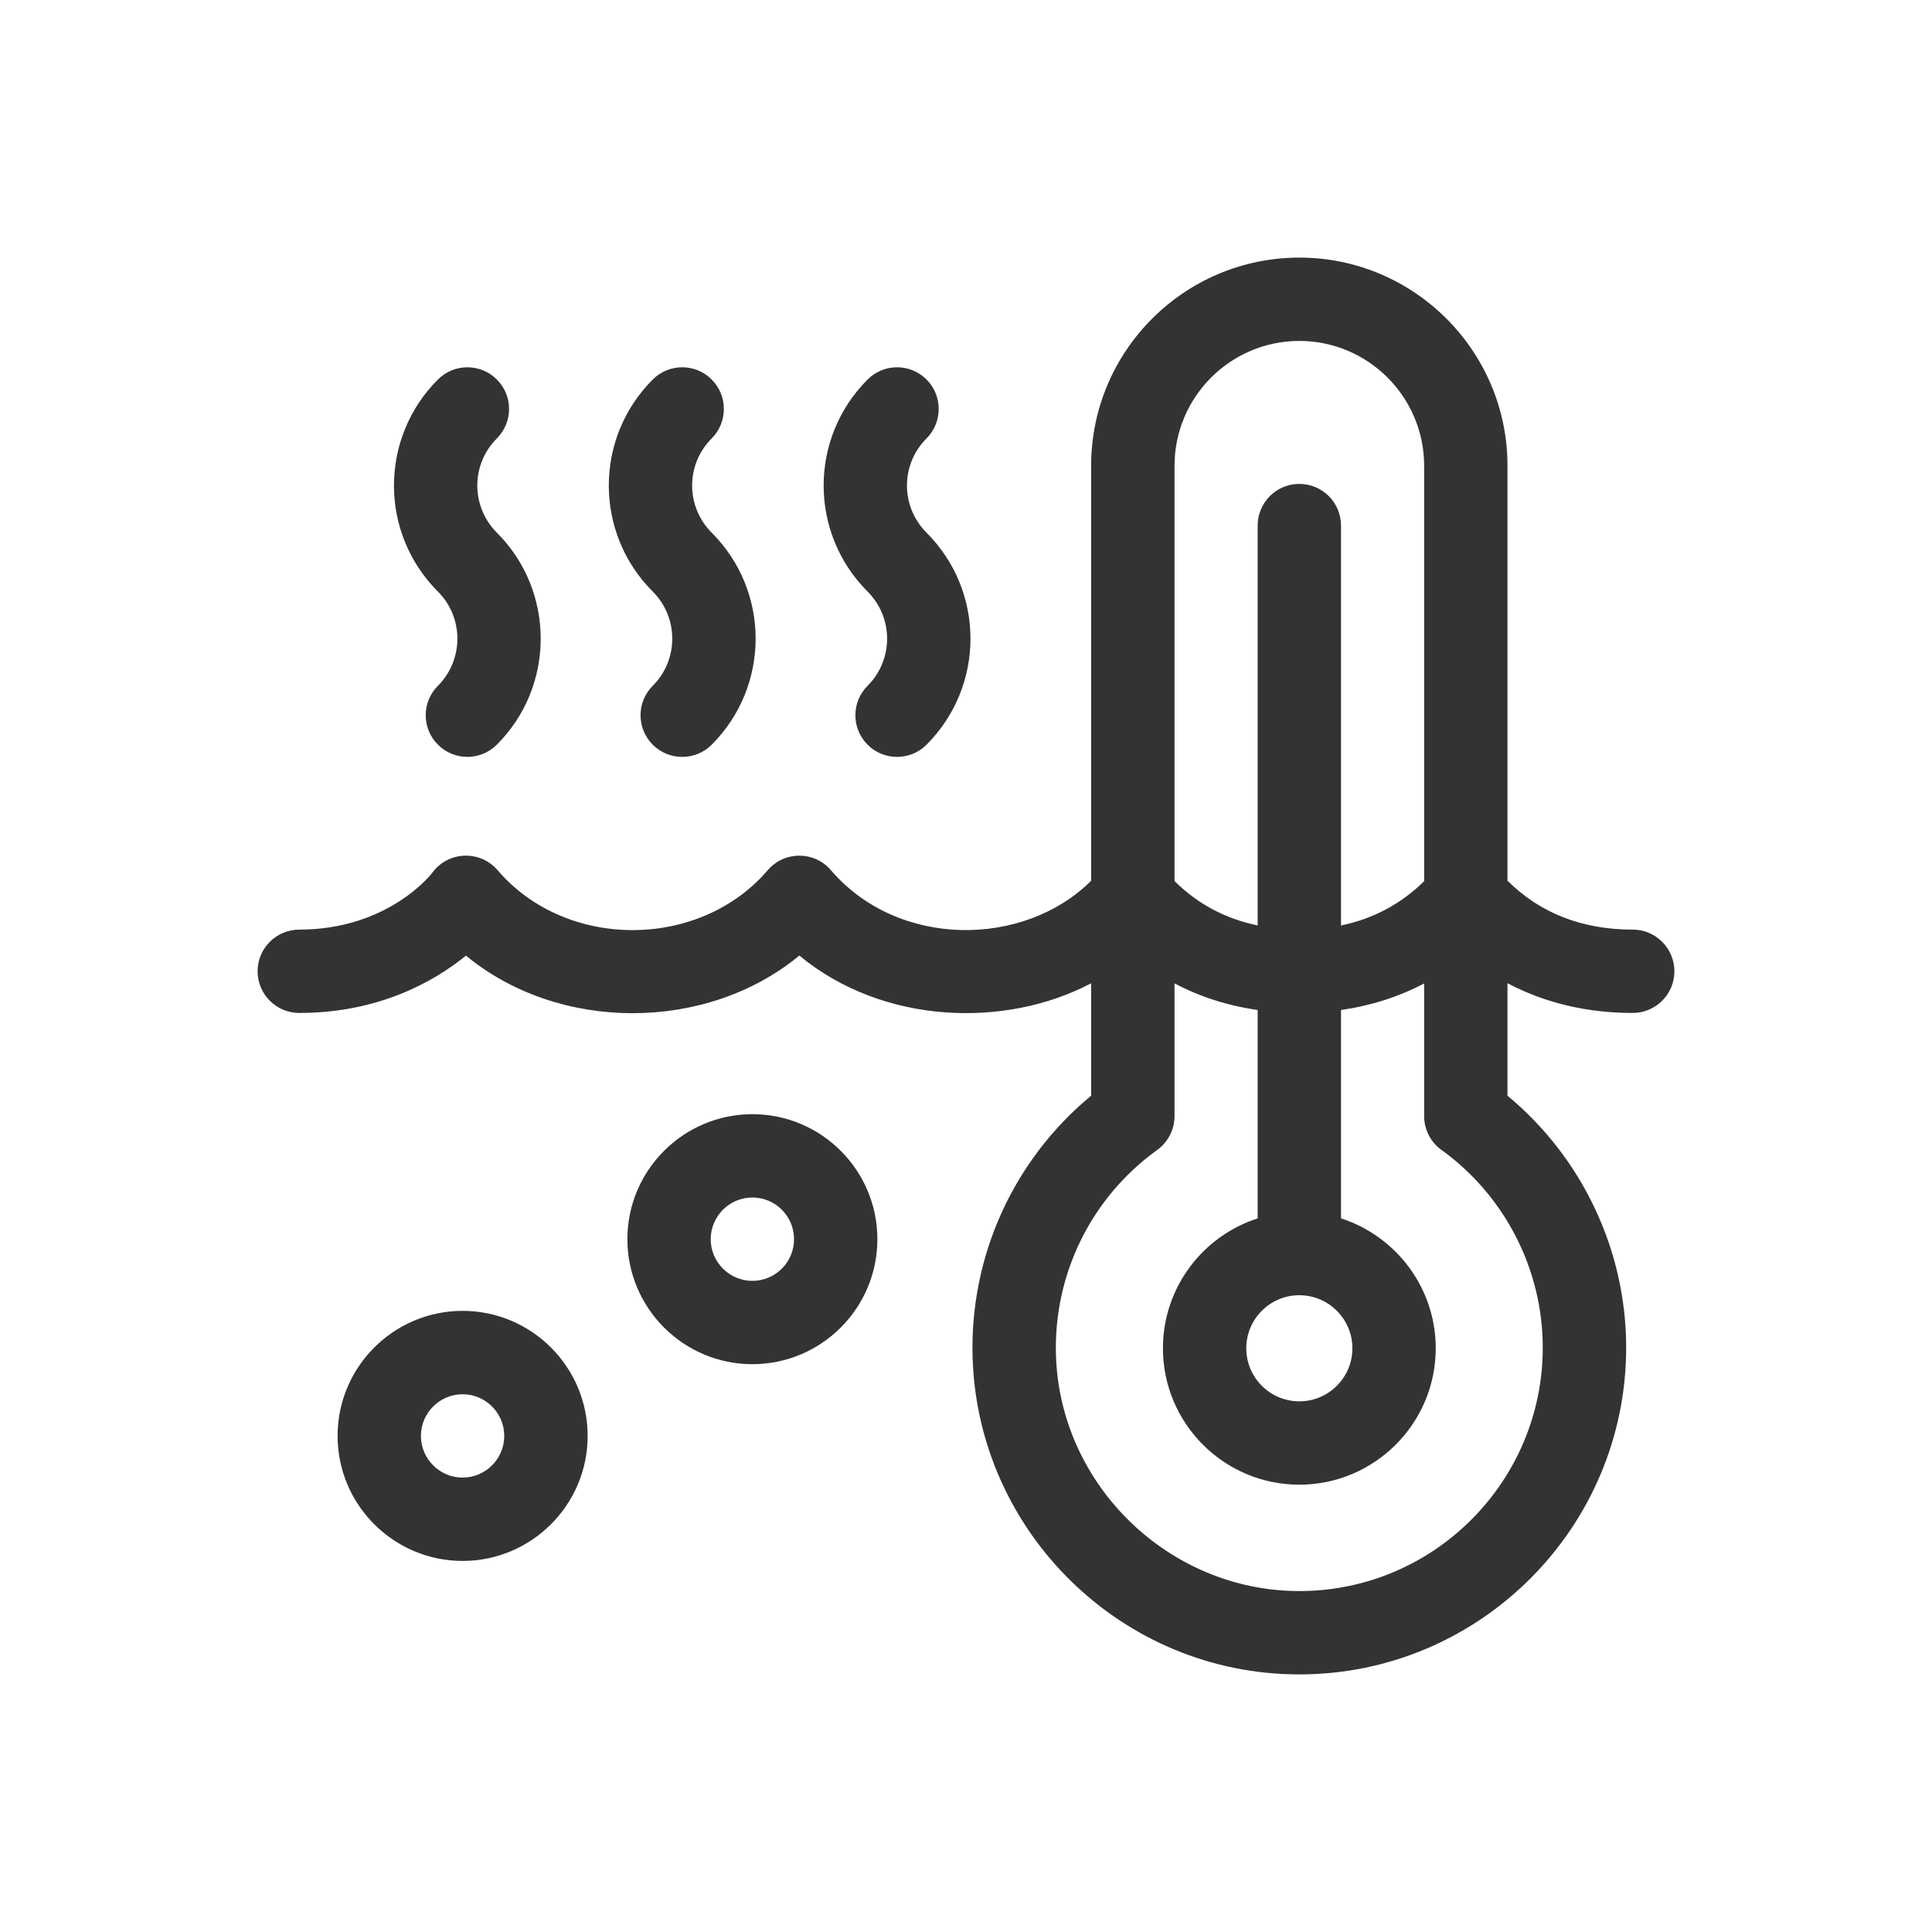
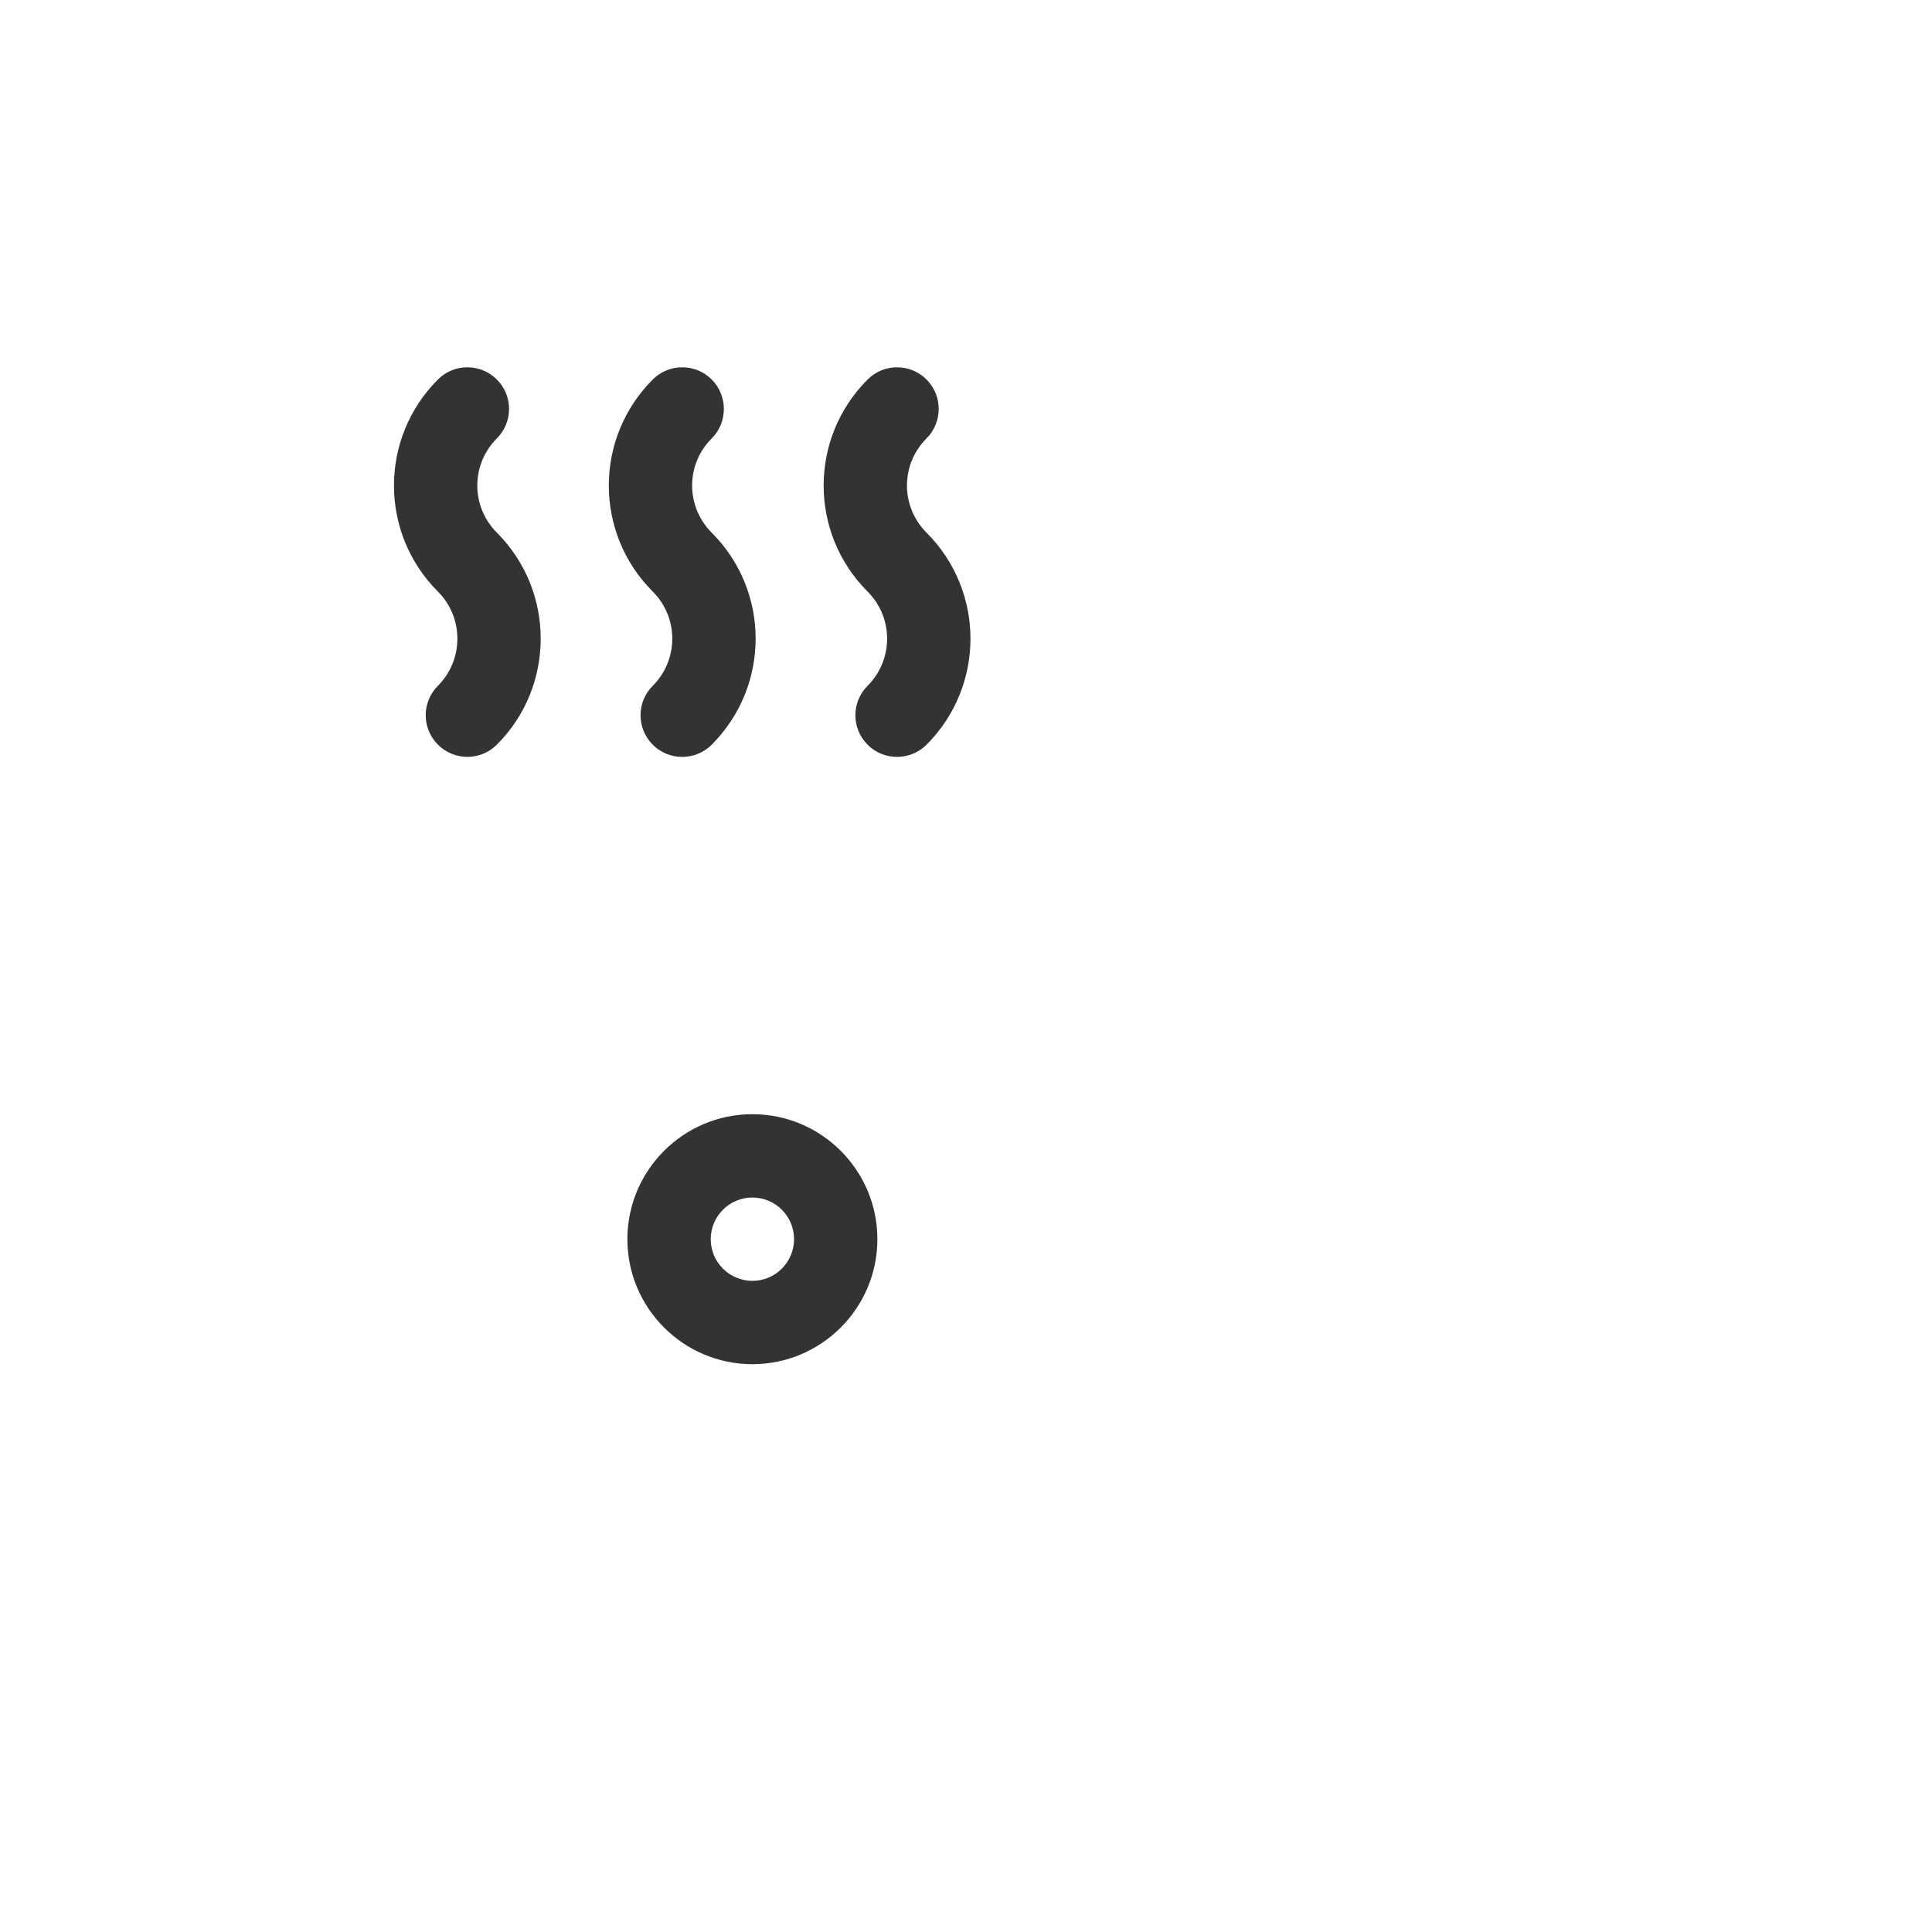
<svg xmlns="http://www.w3.org/2000/svg" width="30" height="30" viewBox="0 0 30 30" fill="none">
-   <path d="M25.353 14.435C24.567 14.435 23.914 14.179 23.408 13.675V7.232C23.408 5.45 21.958 4 20.176 4C18.393 4 16.943 5.45 16.943 7.232V13.677C15.897 14.717 13.946 14.73 12.903 13.513C12.645 13.212 12.179 13.211 11.921 13.513C10.86 14.75 8.791 14.755 7.727 13.513C7.454 13.194 6.956 13.216 6.711 13.554C6.705 13.563 6.035 14.435 4.647 14.435C4.29 14.435 4 14.725 4 15.082C4 15.439 4.29 15.729 4.647 15.729C5.882 15.729 6.739 15.242 7.236 14.839C8.679 16.031 10.968 16.031 12.412 14.838C13.714 15.915 15.62 15.968 16.943 15.268V17.014C15.736 18.012 15.053 19.511 15.103 21.088C15.188 23.794 17.422 26 20.176 26C22.974 26 25.251 23.723 25.251 20.925C25.251 19.412 24.567 17.974 23.408 17.014V15.267C23.983 15.571 24.638 15.729 25.353 15.729C25.71 15.729 26 15.439 26 15.082C26 14.725 25.71 14.435 25.353 14.435ZM20.176 5.294C21.244 5.294 22.114 6.164 22.114 7.232V13.683C21.755 14.037 21.323 14.267 20.823 14.371V8.161C20.823 7.804 20.533 7.514 20.176 7.514C19.818 7.514 19.529 7.804 19.529 8.161V14.37C19.028 14.267 18.596 14.036 18.238 13.681V7.232C18.238 6.164 19.107 5.294 20.176 5.294ZM20.176 20.112C20.63 20.112 21 20.482 21 20.936C21 21.39 20.63 21.76 20.176 21.76C19.721 21.76 19.352 21.39 19.352 20.936C19.352 20.482 19.721 20.112 20.176 20.112ZM23.956 20.925C23.956 23.01 22.26 24.706 20.176 24.706C18.155 24.706 16.46 23.065 16.397 21.047C16.357 19.787 16.945 18.594 17.969 17.856C18.137 17.735 18.238 17.539 18.238 17.331V15.27C18.632 15.478 19.065 15.617 19.529 15.683V18.919C18.676 19.193 18.058 19.994 18.058 20.936C18.058 22.104 19.008 23.054 20.176 23.054C21.343 23.054 22.294 22.104 22.294 20.936C22.294 19.994 21.675 19.193 20.823 18.919V15.683C21.286 15.617 21.719 15.479 22.114 15.271V17.331C22.114 17.539 22.214 17.735 22.383 17.856C23.368 18.566 23.956 19.714 23.956 20.925Z" fill="#333333" />
  <path d="M11.683 17.301C10.613 17.301 9.742 18.172 9.742 19.242C9.742 20.312 10.613 21.183 11.683 21.183C12.754 21.183 13.624 20.312 13.624 19.242C13.624 18.172 12.754 17.301 11.683 17.301ZM11.683 19.889C11.327 19.889 11.036 19.599 11.036 19.242C11.036 18.885 11.327 18.595 11.683 18.595C12.04 18.595 12.33 18.885 12.33 19.242C12.33 19.599 12.04 19.889 11.683 19.889Z" fill="#333333" />
-   <path d="M7.183 20.355C6.113 20.355 5.242 21.226 5.242 22.297C5.242 23.367 6.113 24.238 7.183 24.238C8.254 24.238 9.125 23.367 9.125 22.297C9.125 21.226 8.254 20.355 7.183 20.355ZM7.183 22.944C6.827 22.944 6.536 22.653 6.536 22.297C6.536 21.94 6.827 21.65 7.183 21.65C7.54 21.65 7.83 21.94 7.83 22.297C7.83 22.653 7.54 22.944 7.183 22.944Z" fill="#333333" />
  <path d="M6.8 10.649C6.547 10.901 6.547 11.311 6.8 11.563C7.052 11.816 7.462 11.816 7.715 11.563C8.623 10.656 8.623 9.178 7.715 8.271C7.311 7.866 7.31 7.212 7.715 6.808C7.968 6.555 7.968 6.145 7.715 5.893C7.462 5.64 7.052 5.64 6.8 5.893C5.89 6.803 5.89 8.276 6.8 9.186C7.203 9.589 7.203 10.245 6.8 10.649Z" fill="#333333" />
  <path d="M10.136 10.649C9.883 10.901 9.883 11.311 10.136 11.564C10.388 11.816 10.798 11.816 11.051 11.564C11.961 10.653 11.961 9.181 11.051 8.271C10.646 7.866 10.646 7.212 11.051 6.808C11.303 6.555 11.303 6.145 11.051 5.893C10.798 5.64 10.388 5.64 10.136 5.893C9.226 6.803 9.226 8.276 10.136 9.186C10.54 9.59 10.54 10.244 10.136 10.649Z" fill="#333333" />
  <path d="M13.472 10.649C13.219 10.901 13.219 11.311 13.472 11.564C13.724 11.816 14.134 11.816 14.387 11.564C15.297 10.653 15.297 9.181 14.387 8.271C13.982 7.866 13.982 7.212 14.387 6.808C14.639 6.555 14.639 6.145 14.387 5.893C14.134 5.64 13.724 5.64 13.472 5.893C12.562 6.803 12.562 8.276 13.472 9.186C13.876 9.59 13.876 10.244 13.472 10.649Z" fill="#333333" />
</svg>